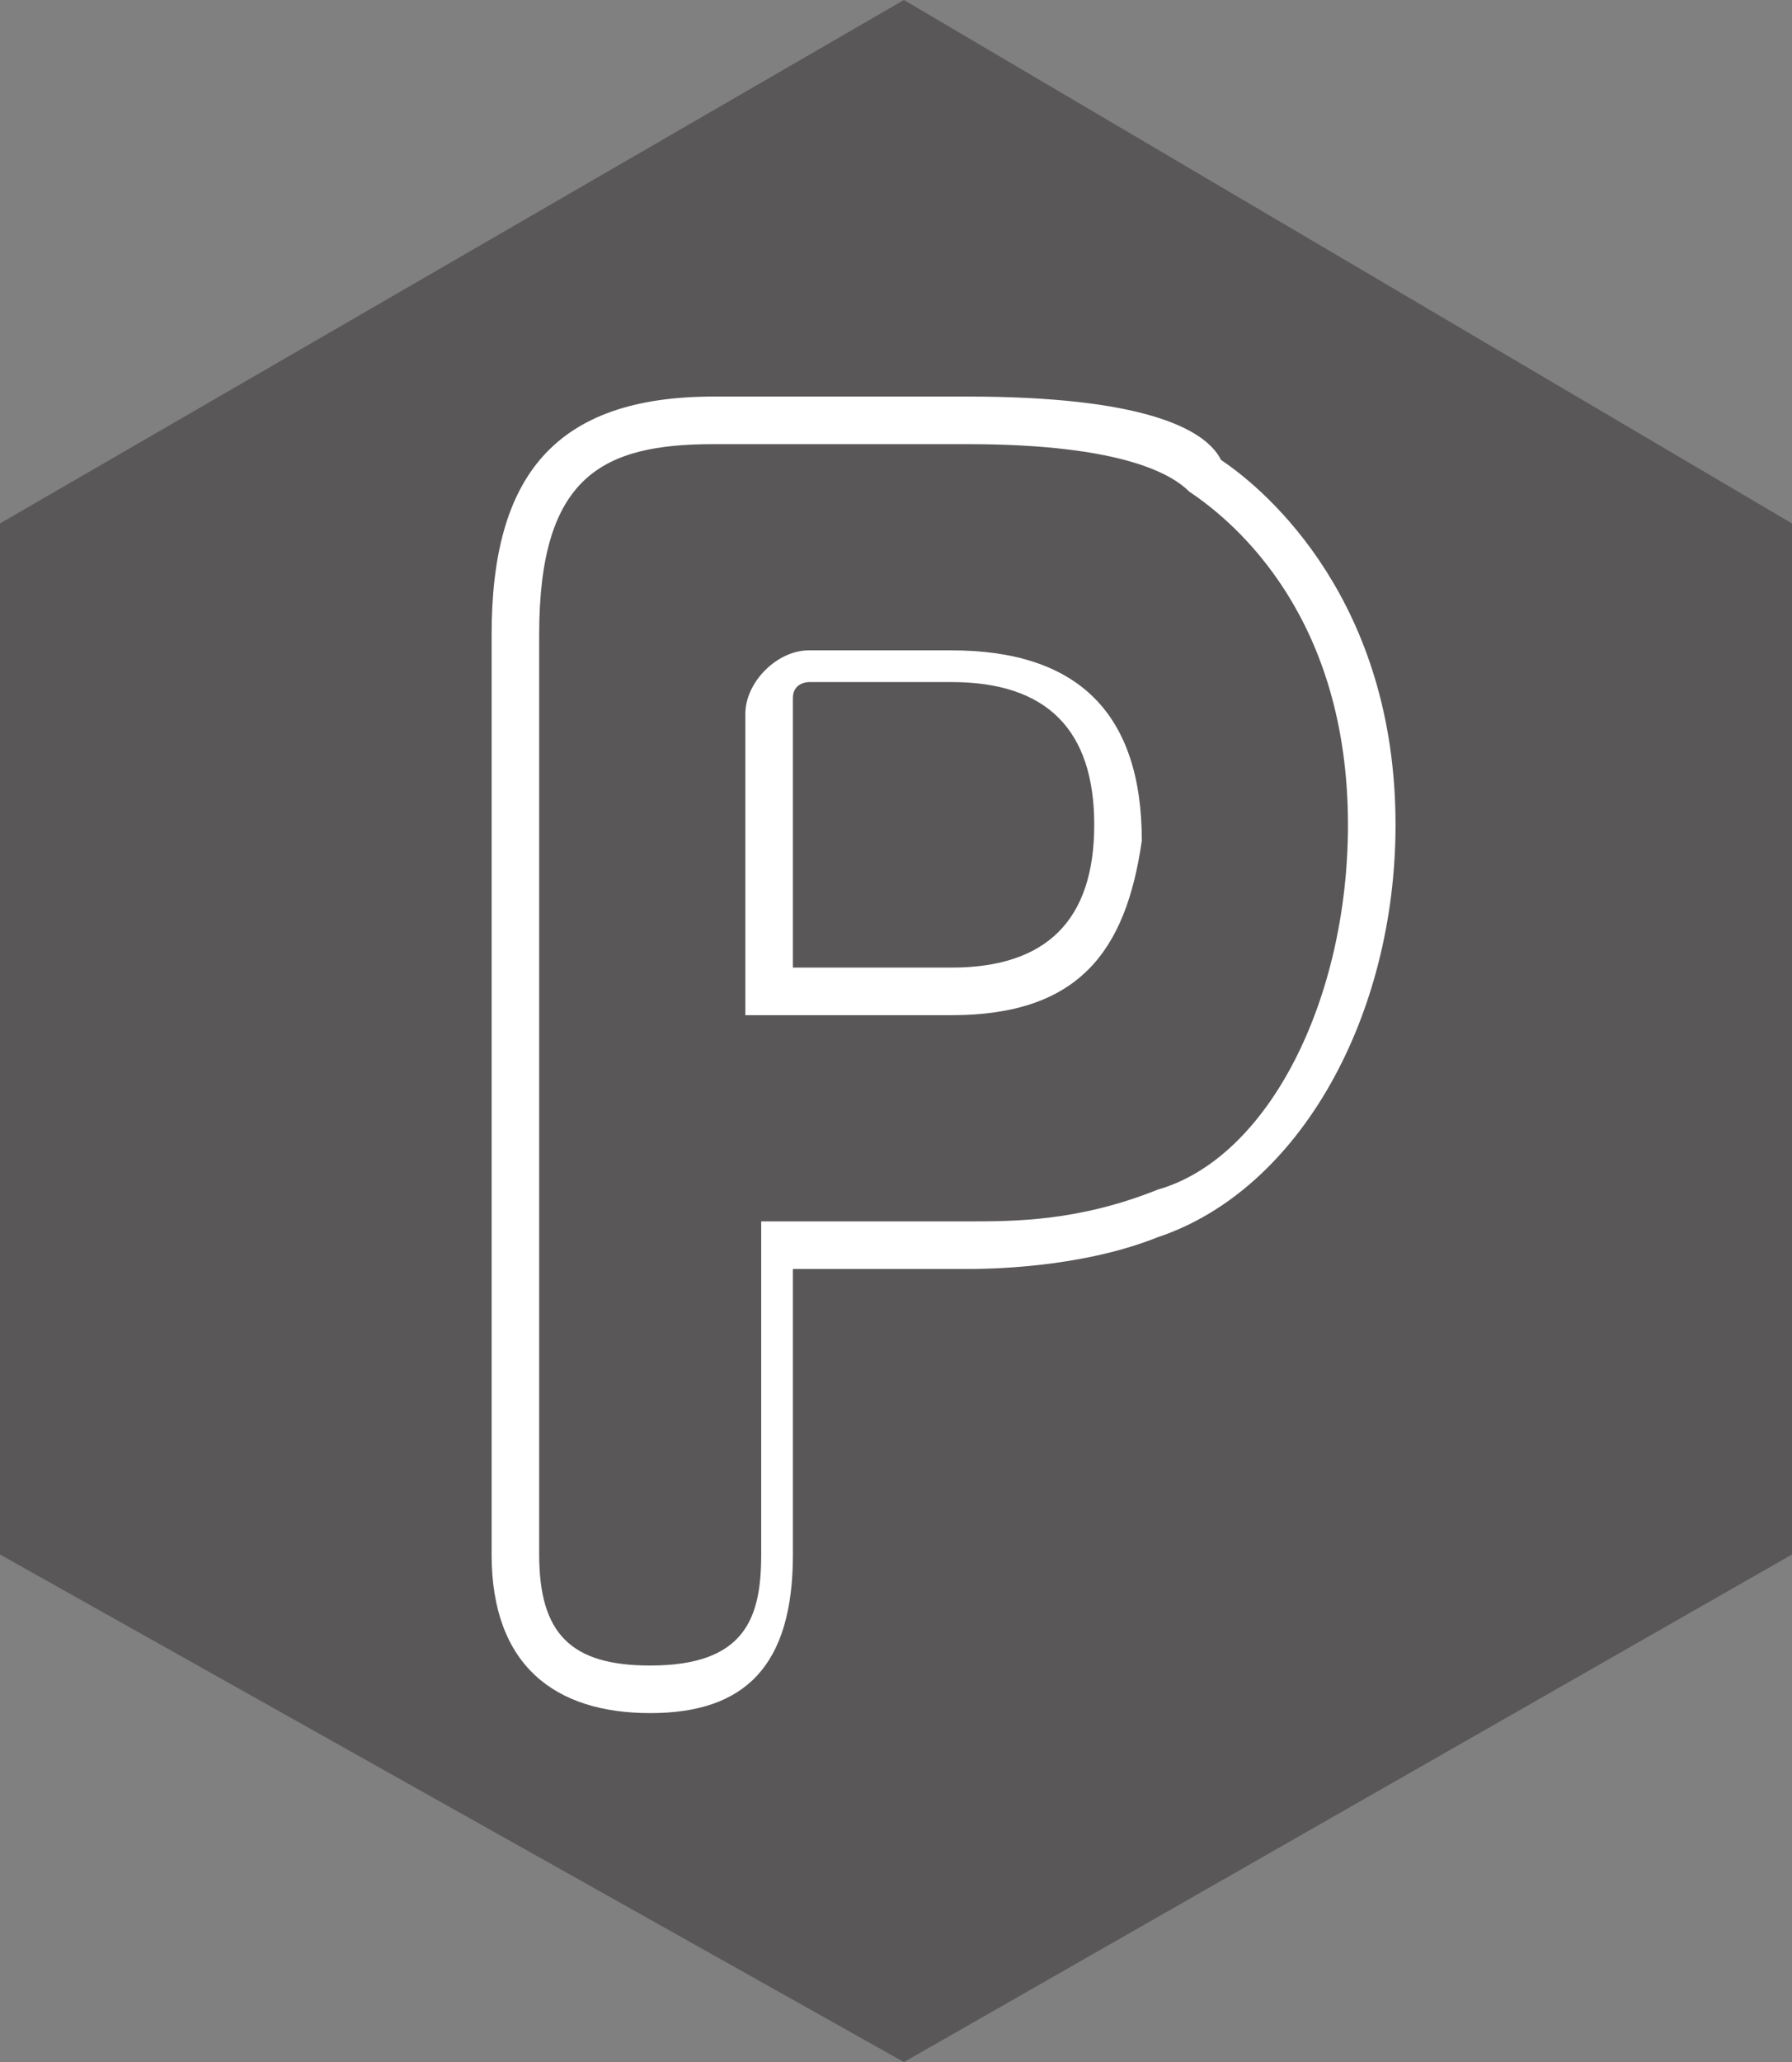
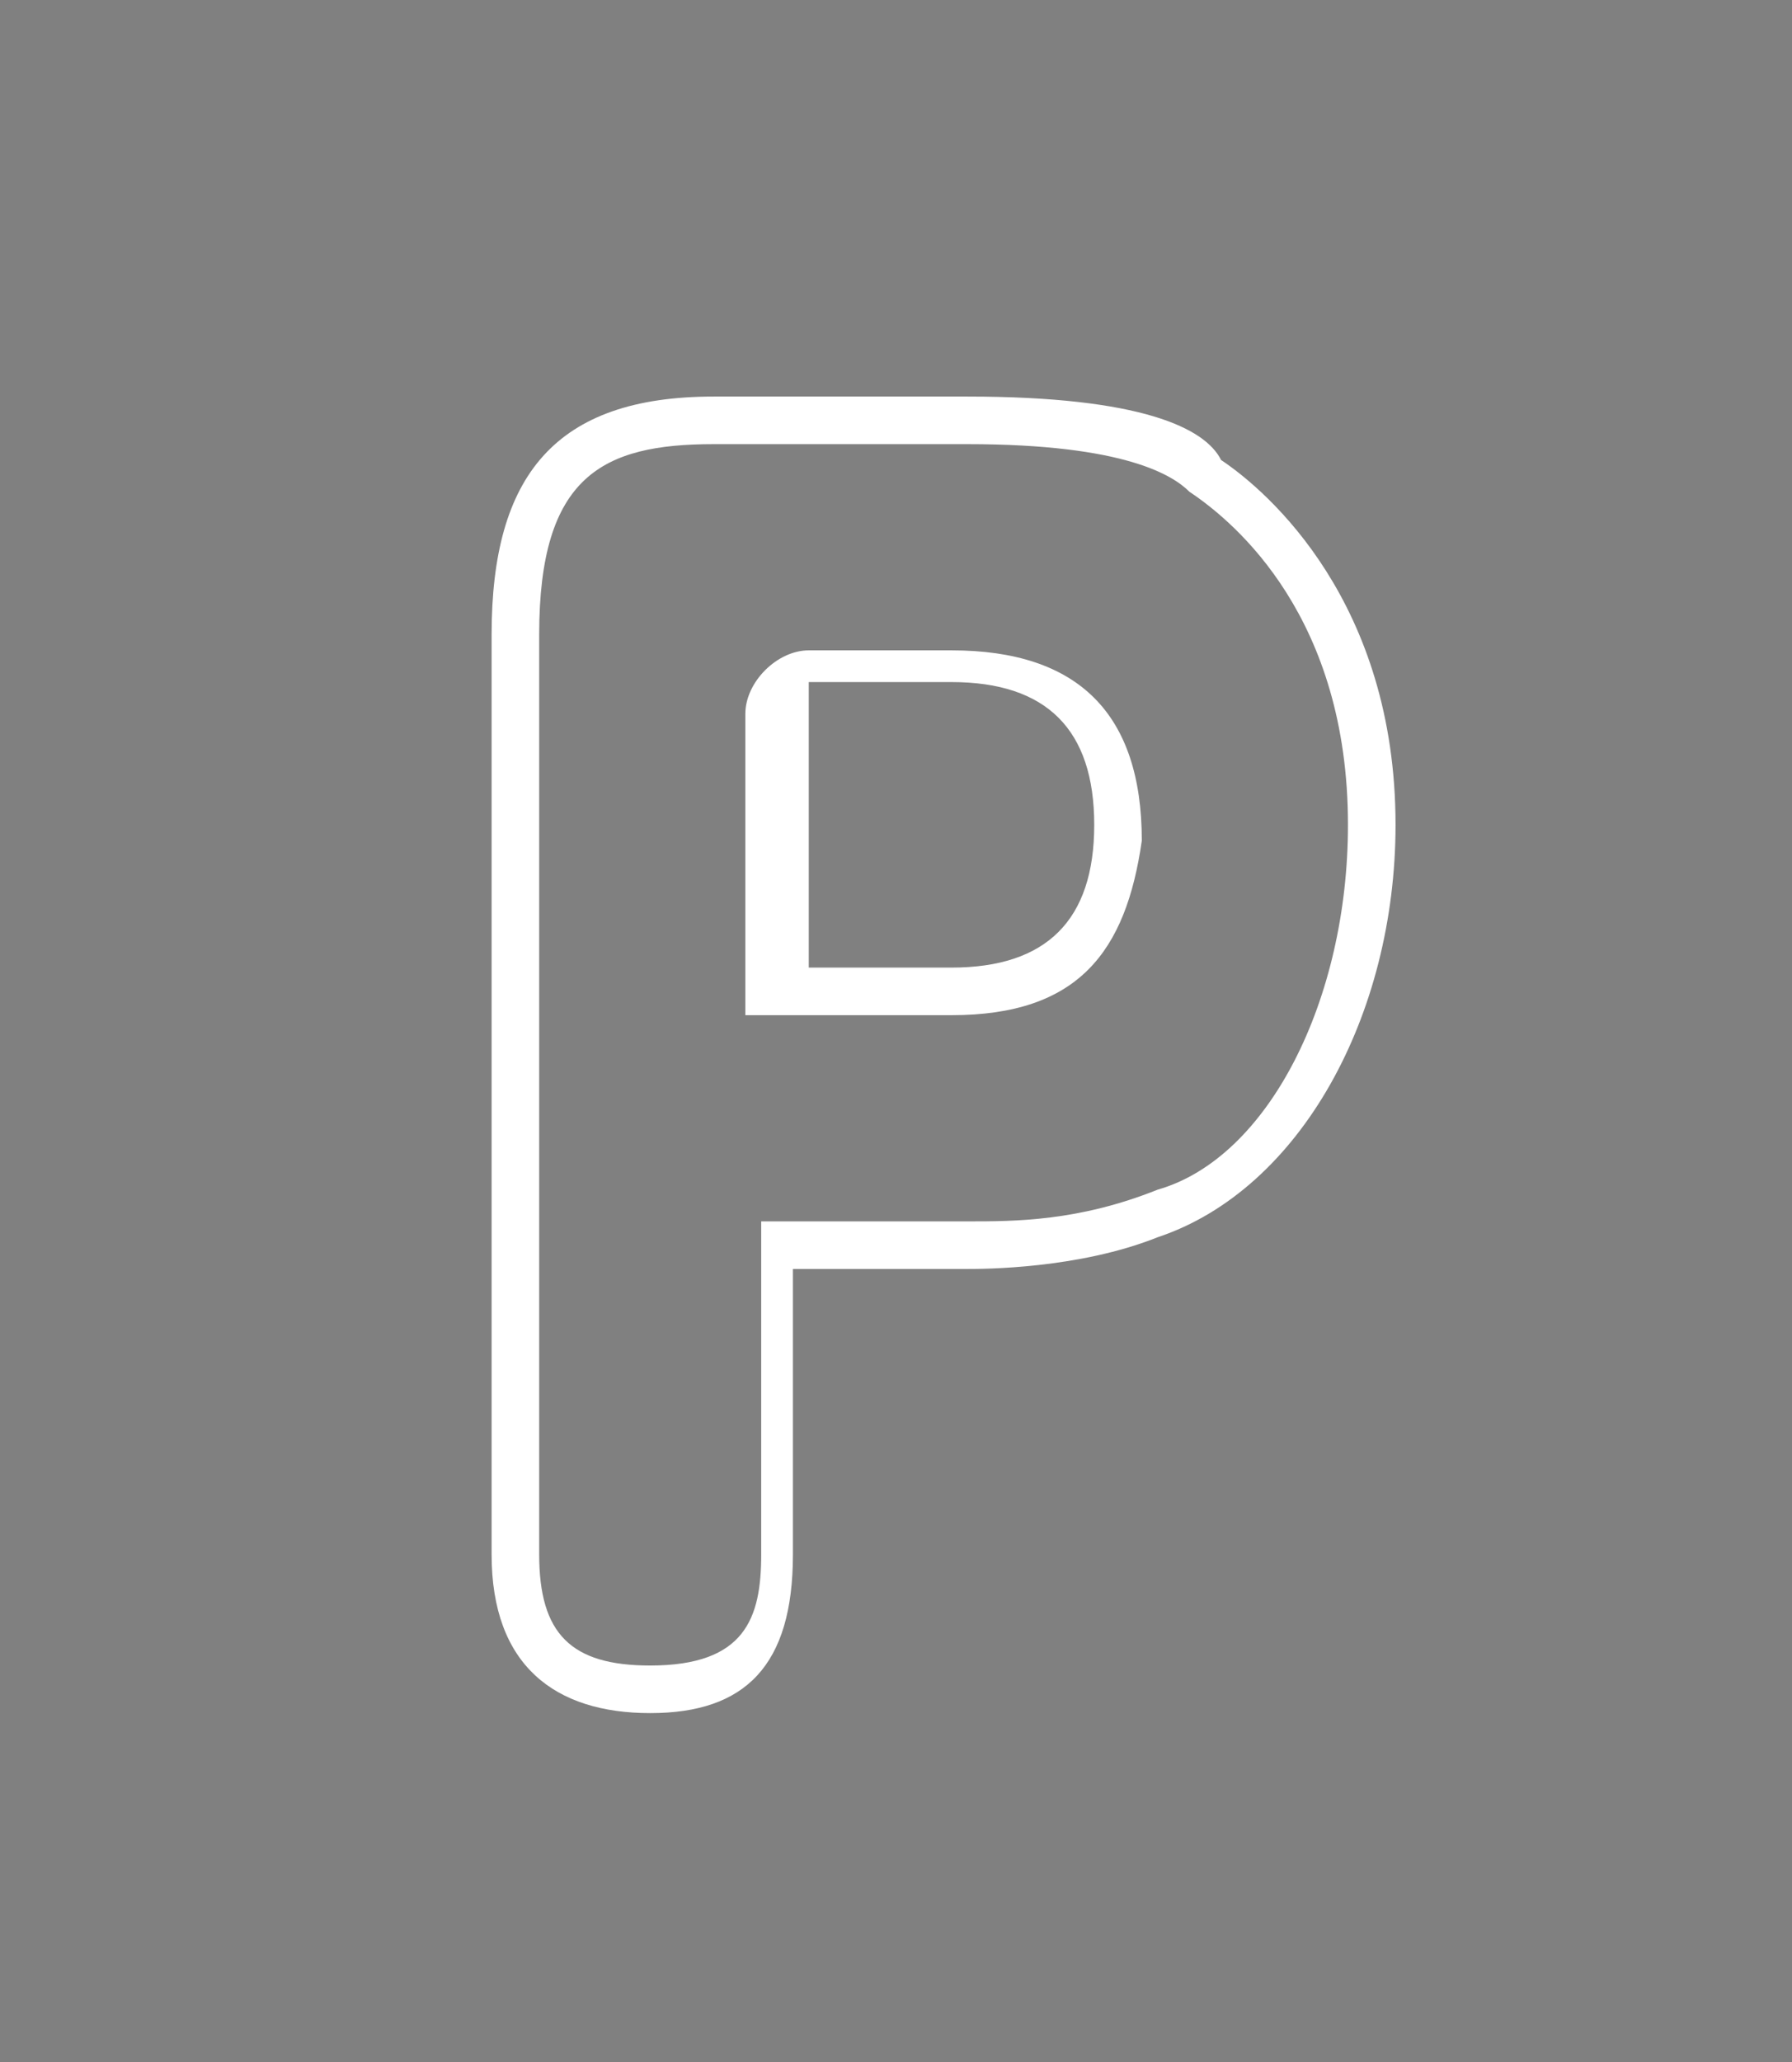
<svg xmlns="http://www.w3.org/2000/svg" version="1.1" id="編集モード" x="0px" y="0px" viewBox="0 0 11.3 13" style="enable-background:new 0 0 11.3 13;" xml:space="preserve">
  <rect x="0" y="0" width="11.3" height="13" fill="#808080" stroke="none" />
  <style type="text/css">
	.st0{fill:#595757;}
	.st1{fill:#FFFFFF;}
</style>
  <g>
-     <polygon class="st0" points="5.7,0 0,3.3 0,9.8 5.7,13 11.3,9.8 11.3,3.3  " />
-     <path class="st1" d="M4.1,10.8c-0.6,0-1-0.3-1-1V4c0-1,0.4-1.5,1.4-1.5h1.6c1.1,0,1.5,0.2,1.6,0.4C8,3.1,8.8,3.8,8.8,5.2   c0,1.2-0.6,2.3-1.5,2.6C6.8,8,6.2,8,6.1,8H5v1.8C5,10.5,4.7,10.8,4.1,10.8 M4.5,2.8C3.8,2.8,3.4,3,3.4,4v5.8c0,0.5,0.2,0.7,0.7,0.7   c0.6,0,0.7-0.3,0.7-0.7V7.7h1.3c0.3,0,0.7,0,1.2-0.2C8,7.3,8.5,6.3,8.5,5.2c0-1.3-0.7-1.9-1-2.1C7.4,3,7.1,2.8,6.1,2.8H4.5z M6,6.4   H4.7V4.5c0-0.2,0.2-0.4,0.4-0.4H6c0.8,0,1.2,0.4,1.2,1.2C7.1,6,6.8,6.4,6,6.4 M5,6.1H6c0.6,0,0.9-0.3,0.9-0.9   c0-0.6-0.3-0.9-0.9-0.9H5.1c0,0-0.1,0-0.1,0.1V6.1z" />
+     <path class="st1" d="M4.1,10.8c-0.6,0-1-0.3-1-1V4c0-1,0.4-1.5,1.4-1.5h1.6c1.1,0,1.5,0.2,1.6,0.4C8,3.1,8.8,3.8,8.8,5.2   c0,1.2-0.6,2.3-1.5,2.6C6.8,8,6.2,8,6.1,8H5v1.8C5,10.5,4.7,10.8,4.1,10.8 M4.5,2.8C3.8,2.8,3.4,3,3.4,4v5.8c0,0.5,0.2,0.7,0.7,0.7   c0.6,0,0.7-0.3,0.7-0.7V7.7h1.3c0.3,0,0.7,0,1.2-0.2C8,7.3,8.5,6.3,8.5,5.2c0-1.3-0.7-1.9-1-2.1C7.4,3,7.1,2.8,6.1,2.8H4.5z M6,6.4   H4.7V4.5c0-0.2,0.2-0.4,0.4-0.4H6c0.8,0,1.2,0.4,1.2,1.2C7.1,6,6.8,6.4,6,6.4 M5,6.1H6c0.6,0,0.9-0.3,0.9-0.9   c0-0.6-0.3-0.9-0.9-0.9H5.1V6.1z" />
  </g>
</svg>